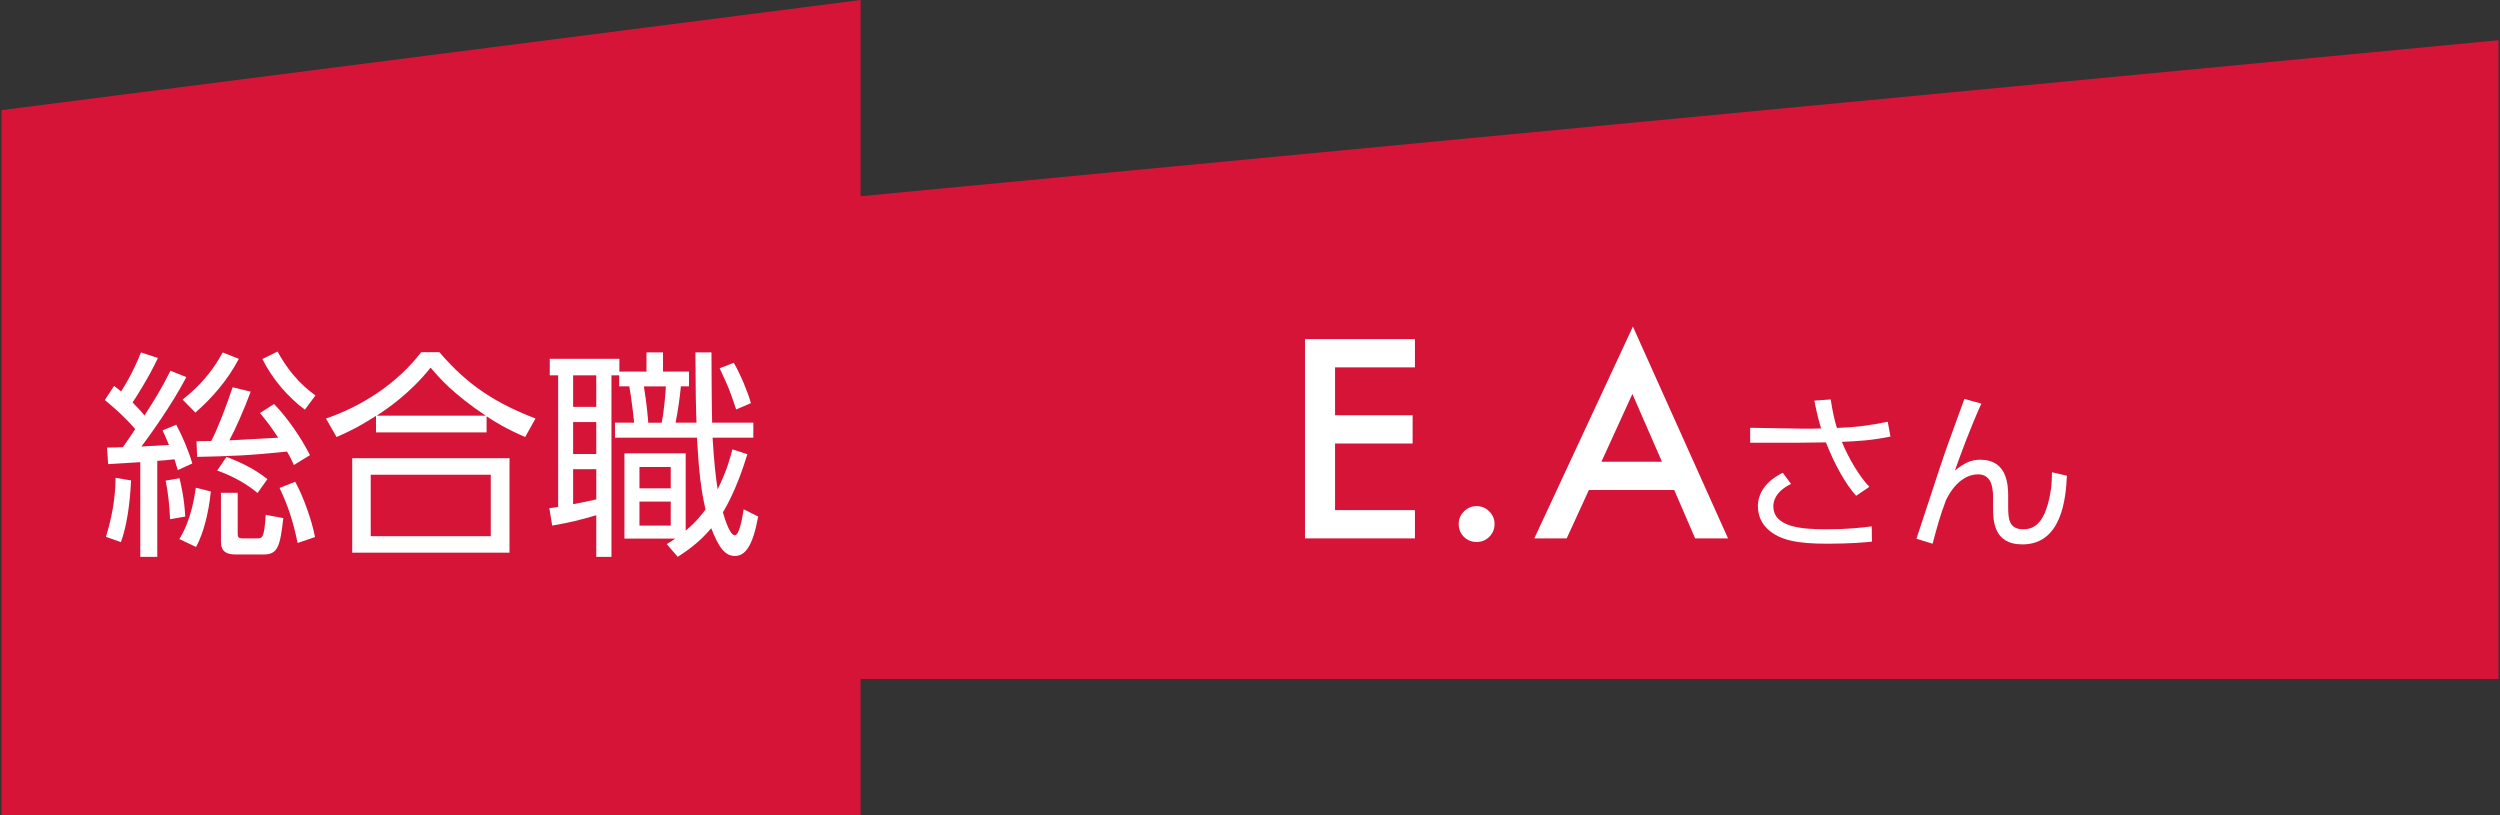
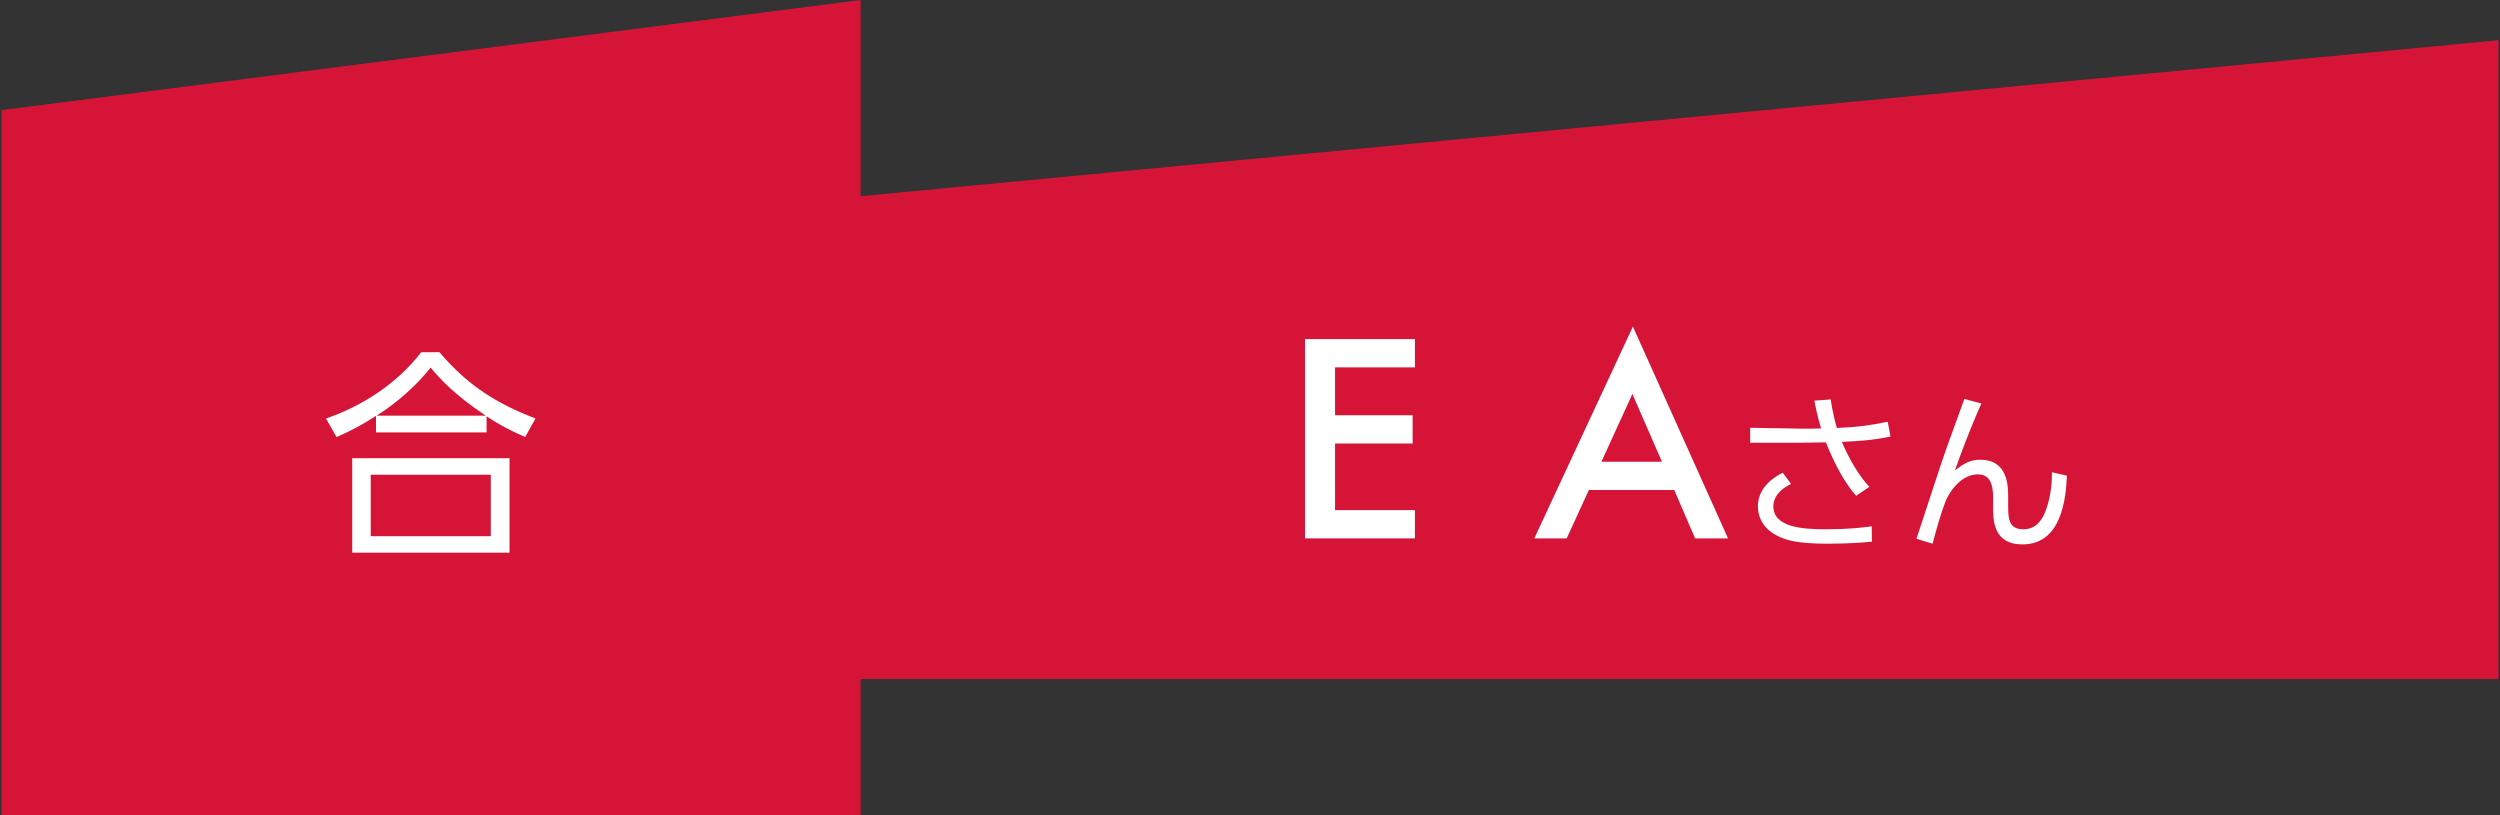
<svg xmlns="http://www.w3.org/2000/svg" version="1.1" viewBox="0 0 227 74">
  <rect x="0" y="0" width="227" height="74" fill="#333333" stroke="none" />
  <g>
    <g id="_レイヤー_1" data-name="レイヤー_1">
      <path d="M16.863,23.652L226.863,3.652v58H16.863V23.652Z" fill="#d61438" fill-rule="evenodd" />
      <path d="M.14,10L78.14,0v74H.14V10Z" fill="#d61438" fill-rule="evenodd" />
      <g>
-         <path d="M16.922,34.241c-1.38,2.641-3.561,5.621-4.081,6.302.4-.021,2.141-.12,2.5-.141-.34-.819-.4-.939-.58-1.32l1.24-.52c.56,1.04,1.121,2.36,1.46,3.521l-1.32.601c-.14-.501-.22-.7-.3-.98-.5.06-1.141.12-1.561.14v8.722h-1.541v-8.602c-.48.021-2.68.16-2.92.181l-.1-1.501c.42,0,.54-.02,1.44-.04.2-.28.52-.74,1.12-1.641-1.1-1.28-2.26-2.22-2.761-2.64l.84-1.28c.34.26.46.34.64.5,1.021-1.601,1.581-2.981,1.8-3.541l1.541.5c-.8,1.74-2.121,3.781-2.301,4.041.581.58.86.9,1.081,1.18.96-1.5,1.5-2.34,2.36-4.061l1.44.58ZM9.62,48.744c.8-2.561.86-4.48.88-5.36l1.4.239c-.04.761-.16,3.501-.92,5.602l-1.36-.48ZM15.441,47.145c-.04-1.121-.18-2.461-.4-3.501l1.26-.22c.44,1.84.48,2.9.52,3.48l-1.38.24ZM16.282,48.944c1.08-1.7,1.38-3.881,1.5-4.661l1.36.341c-.18,1.88-.66,3.801-1.34,5.041l-1.52-.721ZM16.581,36.282c1.521-1.2,2.721-2.561,3.641-4.281l1.46.58c-.96,1.861-2.38,3.521-3.94,4.881l-1.161-1.18ZM22.763,35.562c-.6,1.62-1.4,3.44-1.94,4.421.88-.04,3.321-.18,4.441-.24-.86-1.28-1.18-1.66-1.661-2.24l1.28-.82c1.26,1.3,2.481,3.101,3.261,4.642l-1.46.899c-.22-.5-.34-.739-.62-1.22-3.441.36-5.221.42-8.162.48l-.06-1.421c.64-.02.84-.02,1.34-.02.62-1.2,1.36-3.141,1.94-4.882l1.641.4ZM23.383,44.764c-.9-.76-2.101-1.48-3.661-2.04l.84-1.24c1.48.56,2.621,1.16,3.721,2.02l-.9,1.261ZM21.583,48.425c0,.34.04.46.5.46h1.24c.48,0,.68,0,.8-2.141l1.6.3c-.28,2.44-.46,3.301-1.74,3.301h-2.561c-.82,0-1.36-.22-1.36-1.16v-4.441h1.521v3.682ZM25.203,31.921c1.32,2.42,2.781,3.5,3.441,3.98l-.96,1.3c-1.6-1.2-2.94-2.78-3.861-4.601l1.38-.68ZM27.024,49.305c-.42-2.001-.84-3.301-1.64-5.001l1.42-.561c.72,1.301,1.5,3.461,1.801,5.021l-1.581.54Z" fill="#fff" />
        <path d="M47.684,39.683c-1.74-.76-2.621-1.301-3.501-1.881v1.461h-10.042v-1.501c-1.32.841-2.16,1.301-3.581,1.921l-.96-1.681c3.221-1.1,6.461-3.161,8.642-6.021h1.66c2.641,3.101,5.221,4.661,8.722,6.021l-.94,1.681ZM46.264,41.603v8.582h-14.283v-8.582h14.283ZM44.563,43.104h-10.902v5.581h10.902v-5.581ZM44.103,37.742c-2.901-1.94-4.161-3.36-5.001-4.361-1.88,2.341-3.94,3.741-4.901,4.361h9.902Z" fill="#fff" />
-         <path d="M58.702,33.741v-1.741h1.5v1.741h2.36v1.34h-.74c-.08.92-.26,2.22-.48,3.3h1.9c-.06-1.74-.08-2.46-.1-6.381h1.46c0,.68.02,5.201.06,6.381h3.741v1.36h-3.701c.14,2.241.26,3.381.46,4.682.82-1.641,1.14-2.841,1.34-3.621l1.36.44c-.4,1.3-1.121,3.44-2.221,5.281.2.7.64,2.08,1.081,2.08.42,0,.68-1.58.8-2.36l1.32.66c-.48,2.62-1.14,3.58-2.12,3.58-.88,0-1.46-.76-2.141-2.521-1.18,1.4-2.32,2.121-3.041,2.601l-1-1.16c.36-.22.44-.26.78-.5h-4.621v-7.741h5.562v7.021c1.02-.86,1.48-1.501,1.8-1.921-.42-1.82-.6-3.44-.78-6.521h-7.441v-1.36h1.74c-.16-1.56-.34-2.74-.44-3.3h-.92v-1h-.7v16.483h-1.38v-3.78c-1.48.44-2.5.68-4.001.94l-.26-1.581c.52-.06.62-.08.8-.12v-11.942h-.76v-1.5h6.321v1.161h2.46ZM54.141,34.081h-2.101v2.861h2.101v-2.861ZM54.141,38.322h-2.101v2.9h2.101v-2.9ZM52.04,45.784c.26-.04,1.96-.4,2.101-.44v-2.74h-2.101v3.181ZM60.903,42.403h-2.841v1.94h2.841v-1.94ZM60.903,45.544h-2.841v2.181h2.841v-2.181ZM60.082,38.382c.22-1.08.36-2.82.38-3.3h-2c.26,1.54.36,2.74.4,3.3h1.22ZM66.844,37.182c-.62-1.84-.64-1.9-1.5-3.741l1.28-.5c.6,1.02,1.28,2.661,1.56,3.661l-1.34.58Z" fill="#fff" />
      </g>
      <g>
        <path d="M128.477,33.357h-7.254v4.348h7.043v2.566h-7.043v6.047h7.254v2.566h-9.984v-18.094h9.984v2.566Z" fill="#fff" />
-         <path d="M132.45,47.572c0-.438.16-.816.48-1.137s.703-.48,1.148-.48.828.16,1.148.48.48.703.48,1.148c0,.453-.16.84-.48,1.16-.312.312-.695.469-1.148.469-.461,0-.848-.156-1.16-.469s-.469-.703-.469-1.172Z" fill="#fff" />
        <path d="M152.018,44.49h-7.746l-2.016,4.395h-2.941l8.953-19.23,8.637,19.23h-2.988l-1.898-4.395ZM150.905,41.924l-2.684-6.152-2.812,6.152h5.496Z" fill="#fff" />
        <path d="M168.536,45.018c-.92-1.029-1.902-2.714-2.745-4.851-.951.016-2.151.031-2.386.031h-4.491v-1.356l4.554.078c.655.016,1.497,0,1.887-.016-.312-1.014-.546-2.152-.608-2.526l1.481-.109c.141.951.359,1.964.562,2.588,1.591-.047,3.057-.233,4.616-.562l.25,1.342c-1.7.358-3.041.421-4.414.483.655,1.574,1.56,3.087,2.495,4.085l-1.2.812ZM162.625,43.941c-1.528.748-1.606,1.715-1.606,2.012,0,1.902,2.526,2.105,4.756,2.105,2.027,0,3.213-.141,4.18-.266l.016,1.388c-.562.062-1.934.188-4.07.188-2.729,0-4.272-.312-5.364-1.294-.624-.562-.92-1.326-.92-2.105,0-1.139.67-2.262,2.261-3.041l.749,1.014Z" fill="#fff" />
        <path d="M179.909,36.643c-1.045,2.308-1.98,4.866-2.401,6.082.842-.686,1.45-.982,2.309-.982,2.401,0,2.525,2.215,2.525,3.291v1.045c0,1.122.125,1.98,1.389,1.98.764,0,1.56-.359,2.074-1.841.437-1.263.514-2.433.514-3.337l1.357.312c-.094,2.059-.468,6.238-4.039,6.238-2.651,0-2.667-2.199-2.667-3.415v-.873c0-1.154-.28-2.074-1.388-2.074-.624,0-1.902.327-2.885,2.339-.546,1.45-.796,2.386-1.217,3.961l-1.466-.452c2.215-6.768,2.479-7.517,2.838-8.53.234-.655,1.139-3.15,1.513-4.164l1.544.421Z" fill="#fff" />
      </g>
    </g>
  </g>
</svg>